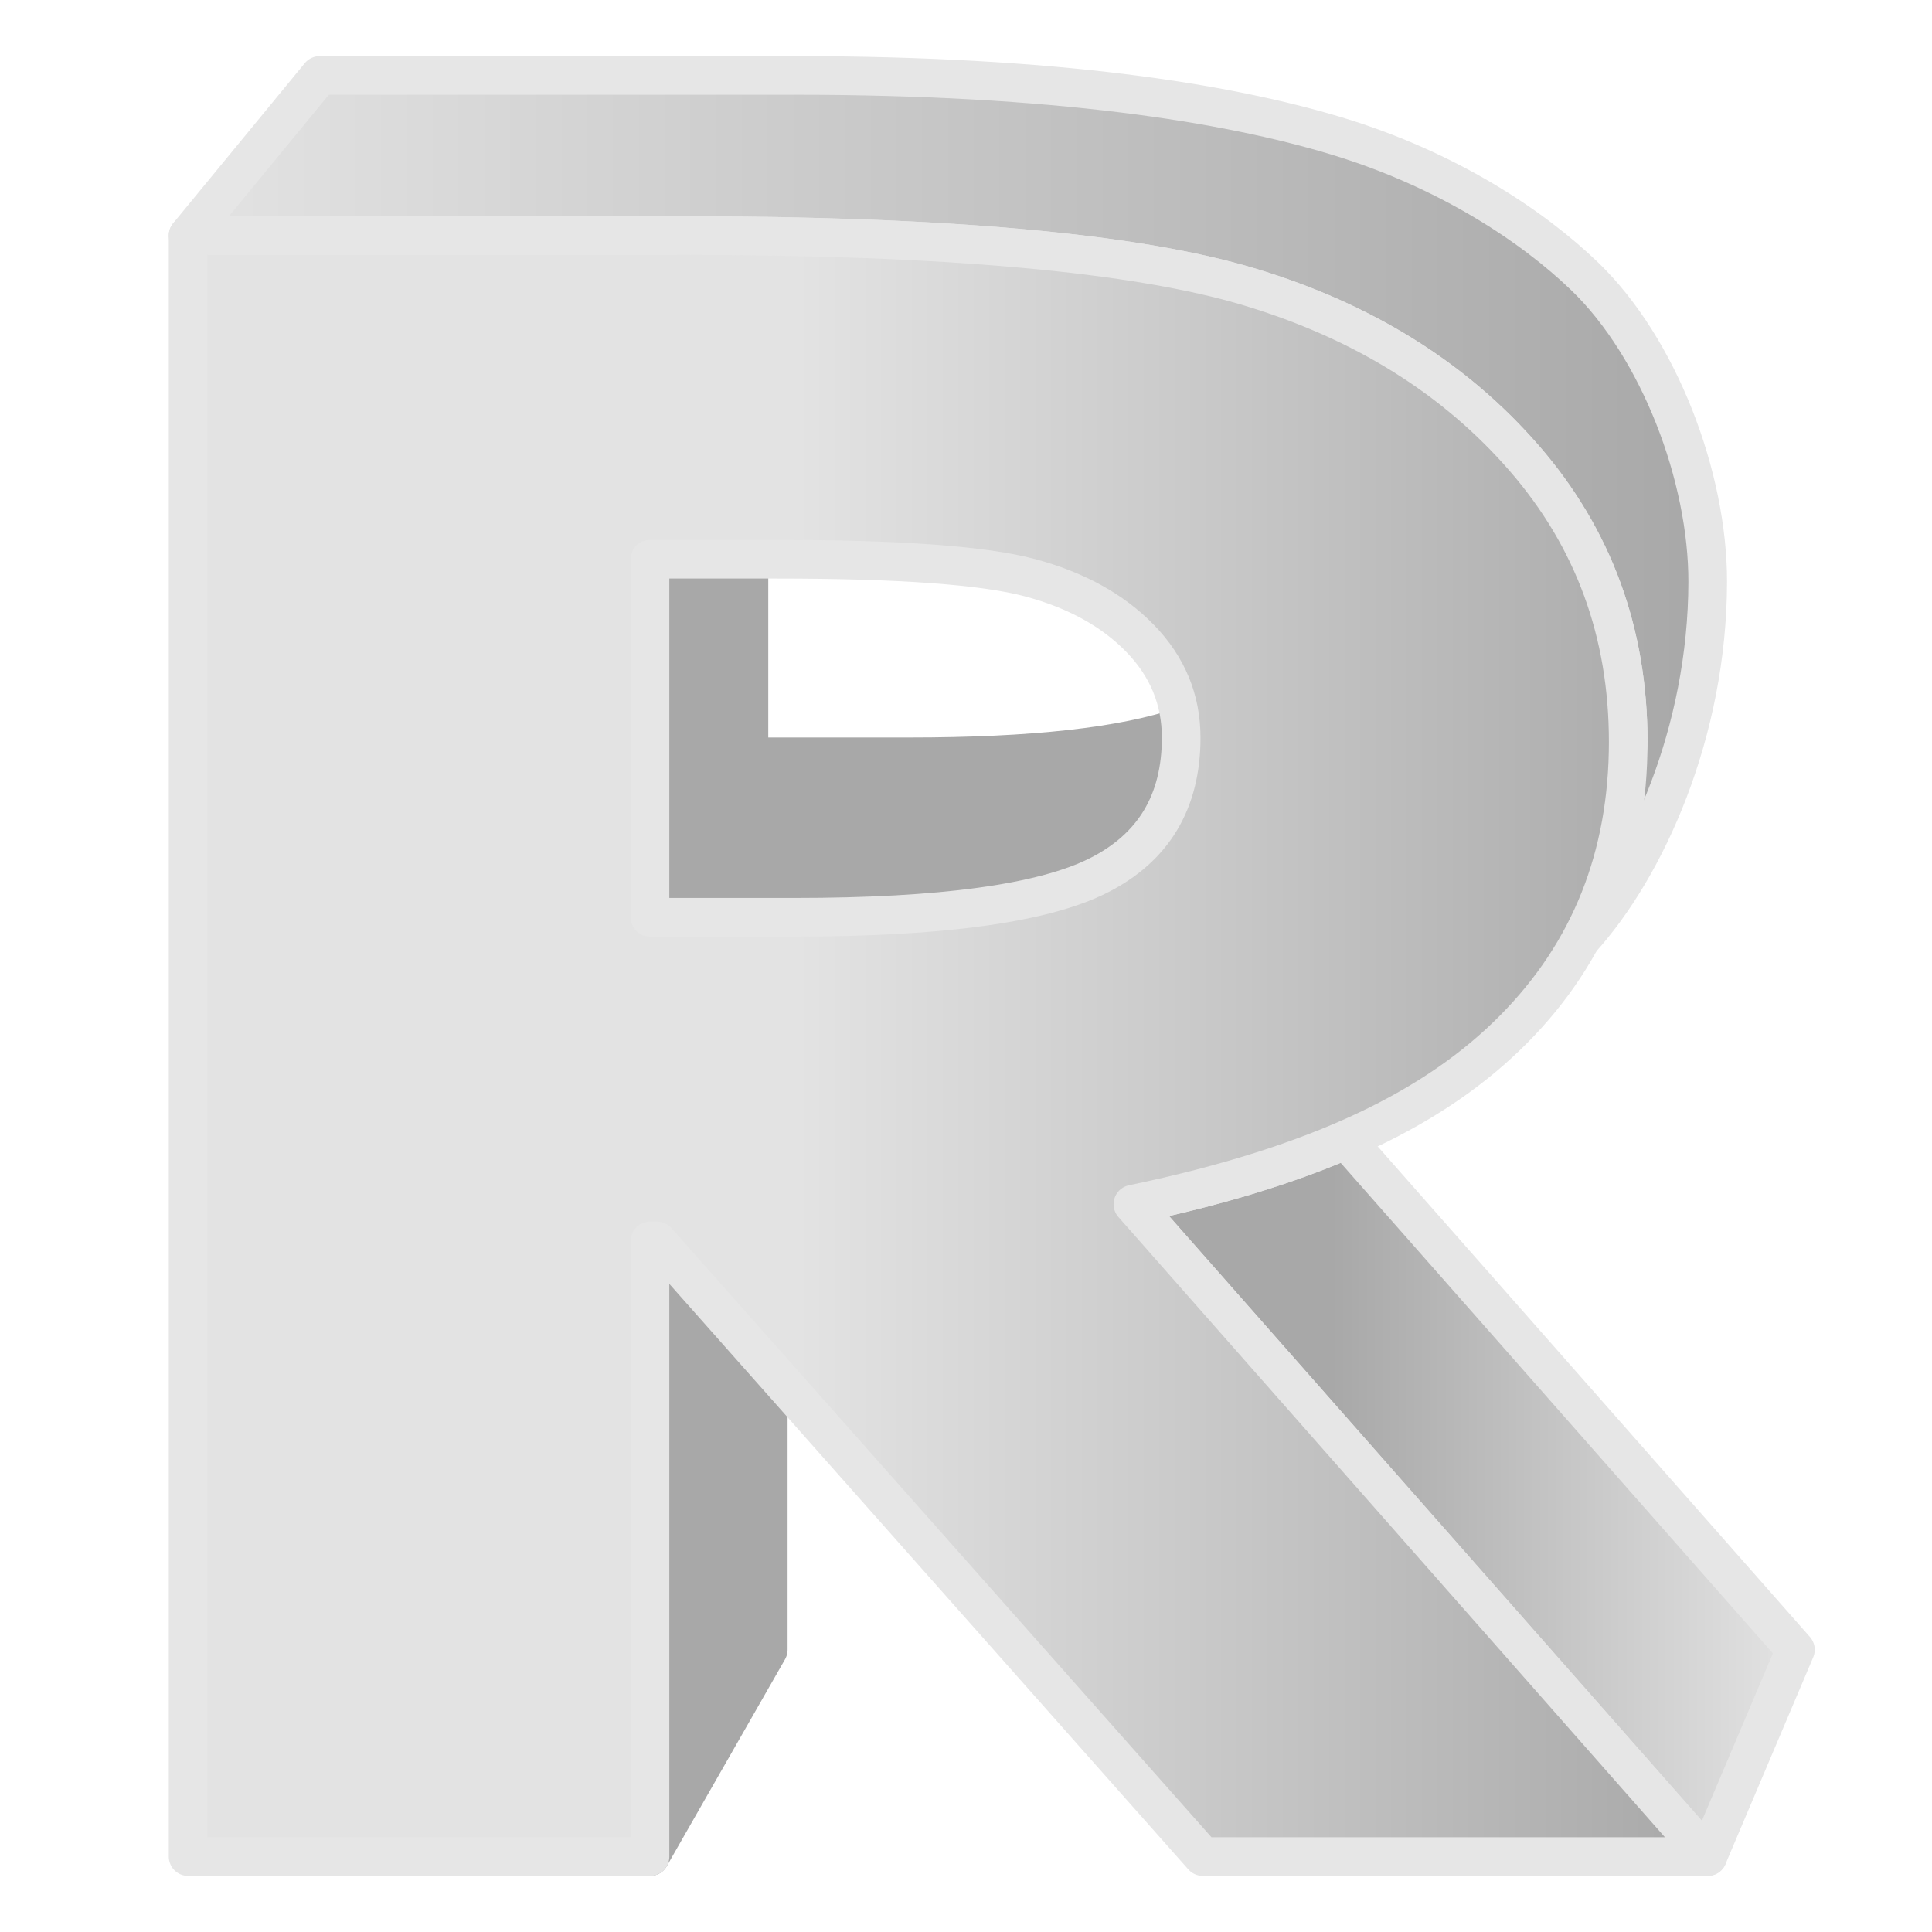
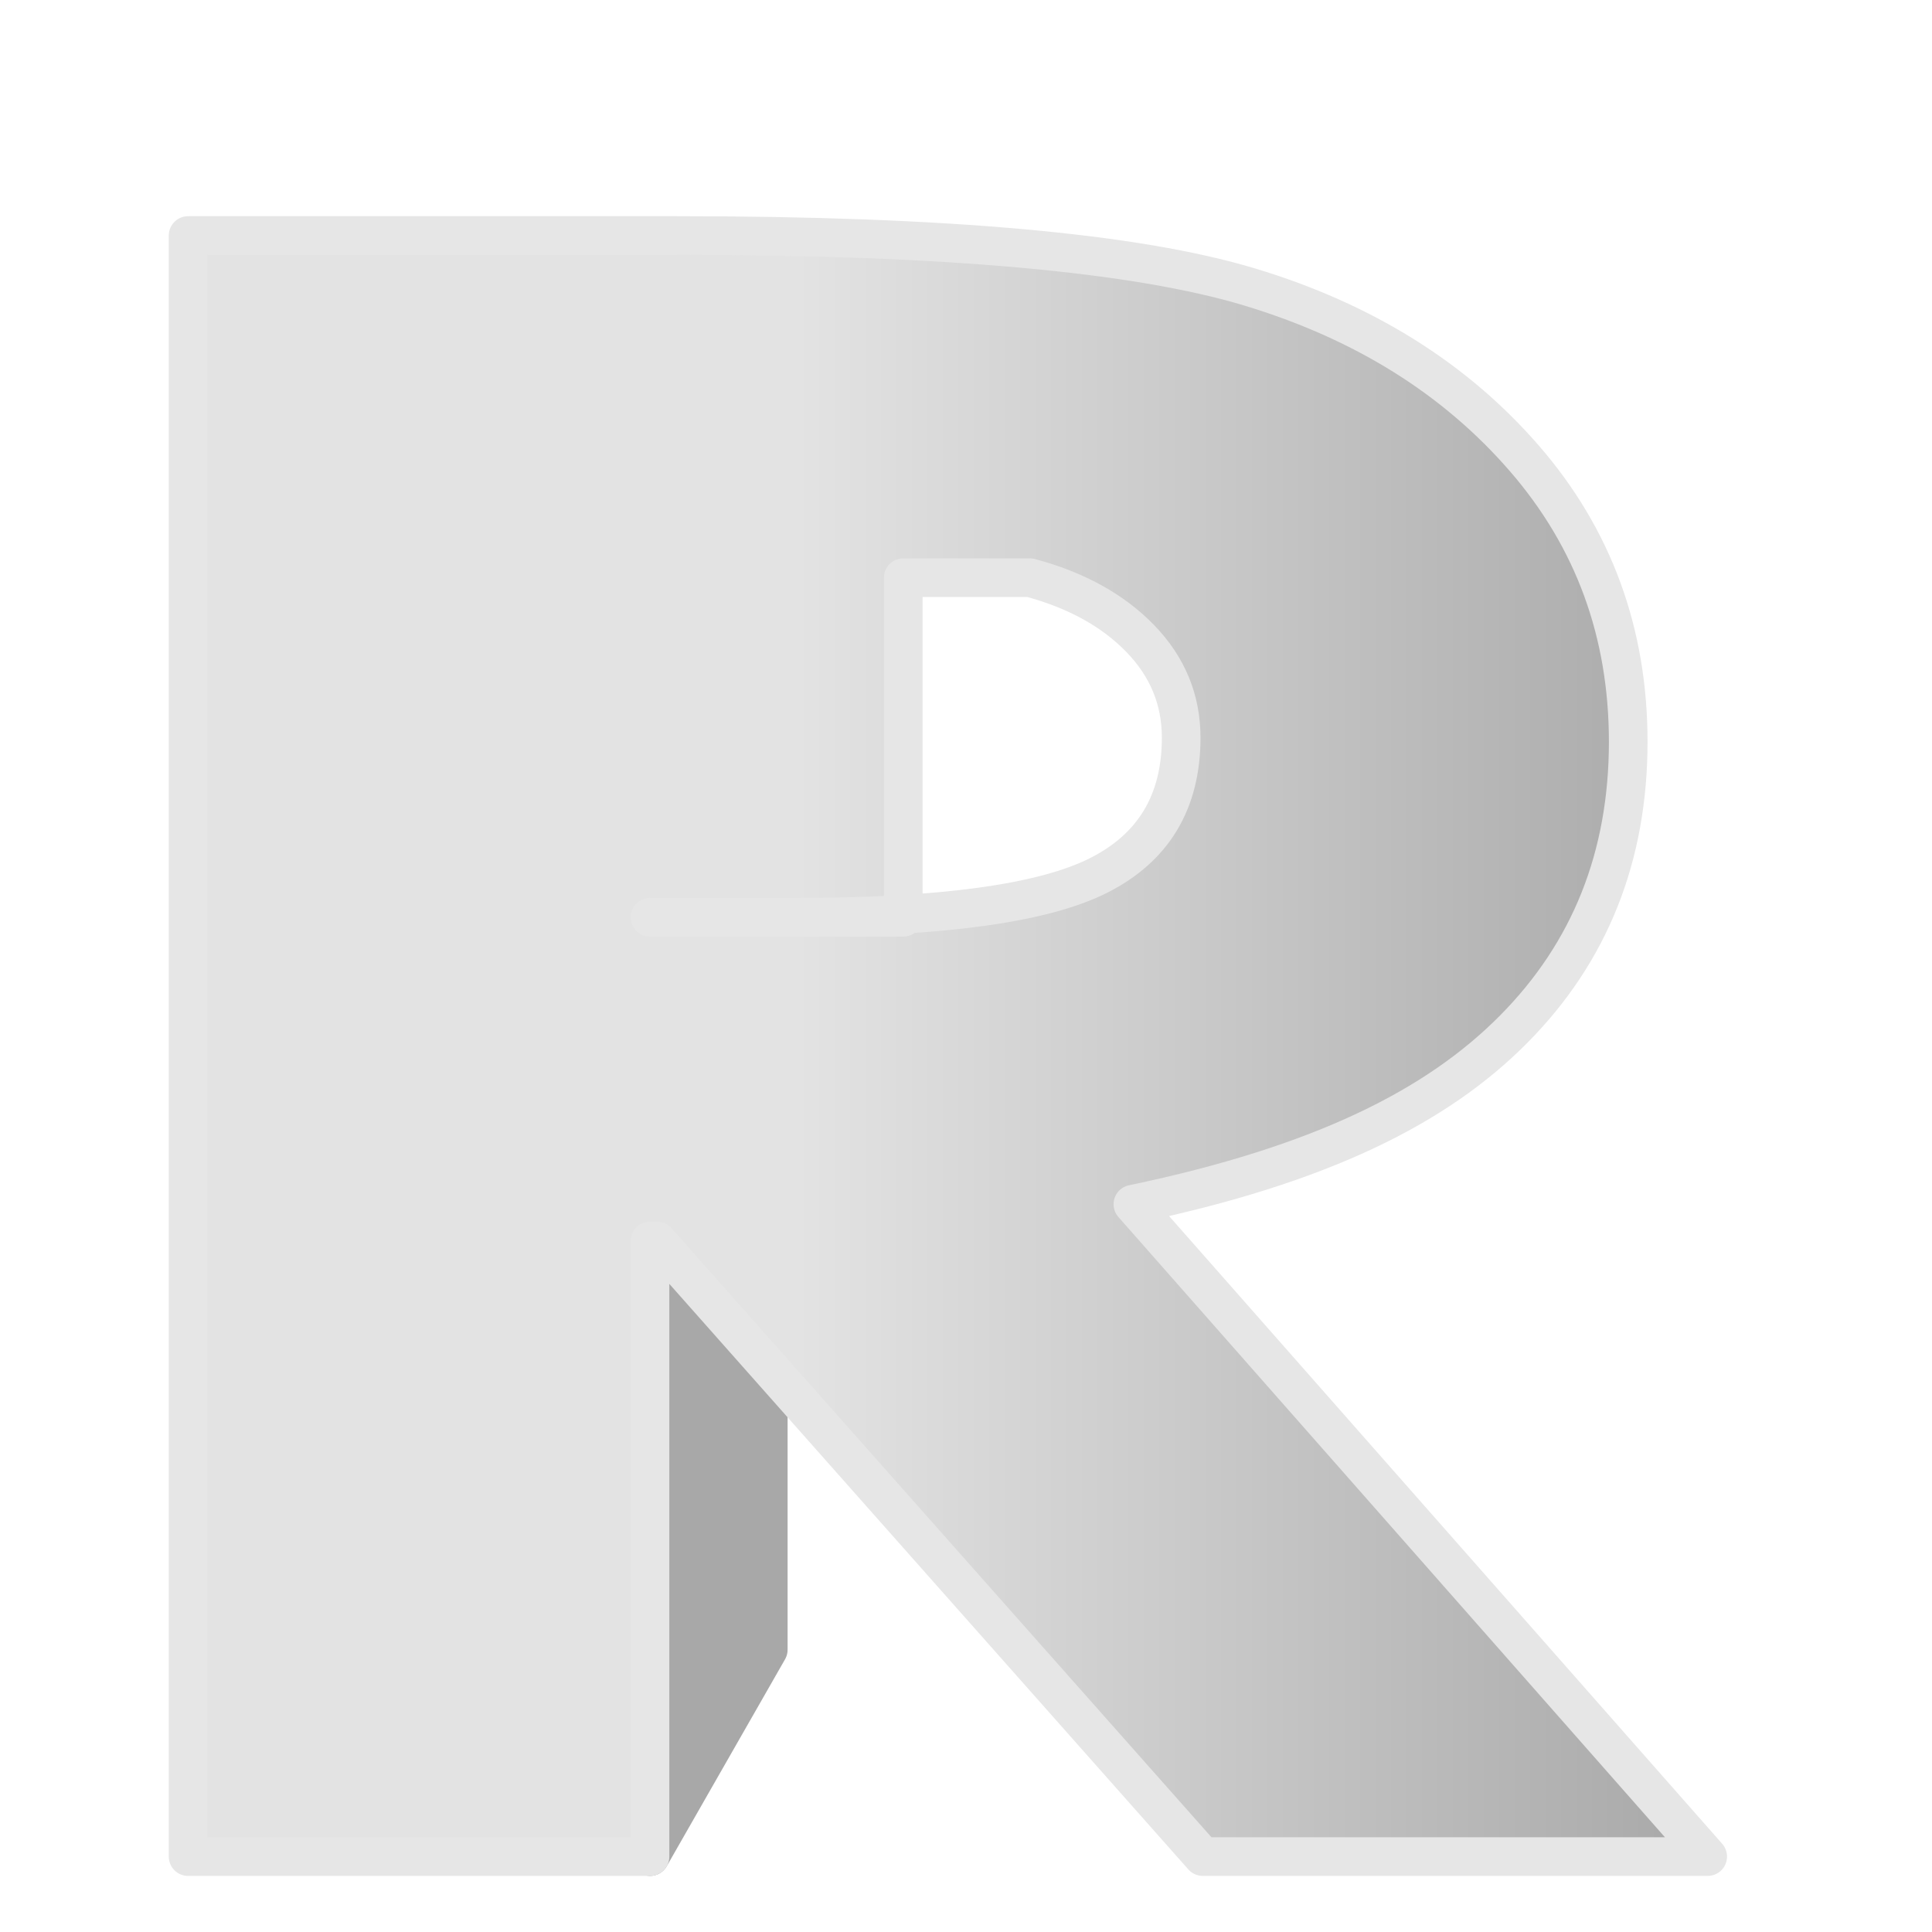
<svg xmlns="http://www.w3.org/2000/svg" version="1.1" id="icon" x="0px" y="0px" width="150px" height="150px" viewBox="0 0 150 150" enable-background="new 0 0 150 150" xml:space="preserve">
-   <path fill="#A8A8A8" d="M50.466,43.417v27.799h11.235c11.405,0,19.257-1.076,23.556-3.229c4.3-2.155,6.449-5.727,6.449-10.715  c0-0.807-0.087-1.582-0.245-2.331c-4.423,1.544-11.384,2.319-20.9,2.319H59.648V43.417H50.466z" />
  <linearGradient id="SVGID_1_" gradientUnits="userSpaceOnUse" x1="420.995" y1="-370.15" x2="369.554" y2="-370.15" gradientTransform="matrix(1 0 0 -1 -281.6 -253.84)">
    <stop offset="0" style="stop-color:#E3E3E3" />
    <stop offset="0.7" style="stop-color:#A8A8A8" />
    <stop offset="1" style="stop-color:#A8A8A8" />
  </linearGradient>
-   <path fill="url(#SVGID_1_)" stroke="#E6E6E6" stroke-width="3" stroke-linecap="round" stroke-linejoin="round" stroke-miterlimit="10" d="  M104.499,88.479c-4.524,1.965-9.952,3.64-16.544,5.017l44.629,50.649l6.813-16.061L104.499,88.479z" />
  <polygon fill="#A8A8A8" stroke="#A8A8A8" stroke-width="3" stroke-linecap="round" stroke-linejoin="round" stroke-miterlimit="10" points="  51.017,96.348 50.466,96.348 50.466,144.145 59.648,128.084 59.648,106.084 " />
  <linearGradient id="SVGID_2_" gradientUnits="userSpaceOnUse" x1="296.203" y1="-293.259" x2="414.185" y2="-293.259" gradientTransform="matrix(1 0 0 -1 -281.6 -253.84)">
    <stop offset="0" style="stop-color:#E3E3E3" />
    <stop offset="1" style="stop-color:#A8A8A8" />
  </linearGradient>
-   <path fill="url(#SVGID_2_)" stroke="#E6E6E6" stroke-width="3" stroke-linecap="round" stroke-linejoin="round" stroke-miterlimit="10" d="  M52.598,18.286c20.809,0,35.626,1.334,44.453,4.004c8.83,2.67,15.928,7.104,21.303,13.303c5.373,6.199,8.06,13.533,8.06,22.001  c0,2.473-3.245,13.142-3.704,15.389c5.111-5.627,9.854-16.131,9.876-27.792c0.017-8.189-3.8-18.181-9.53-23.715  c-4.063-3.925-10.705-8.327-19.279-10.919c-8.57-2.593-21.848-4.701-42.055-4.701H24.822l-10.219,12.43H52.598z" />
  <linearGradient id="SVGID_3_" gradientUnits="userSpaceOnUse" x1="296.204" y1="-335.055" x2="414.185" y2="-335.055" gradientTransform="matrix(1 0 0 -1 -281.6 -253.84)">
    <stop offset="0.4" style="stop-color:#E3E3E3" />
    <stop offset="1" style="stop-color:#A8A8A8" />
  </linearGradient>
-   <path fill="url(#SVGID_3_)" stroke="#E6E6E6" stroke-width="3" stroke-linecap="round" stroke-linejoin="round" stroke-miterlimit="10" d="  M14.604,18.286h37.994c20.809,0,35.626,1.334,44.453,4.004c8.83,2.67,15.928,7.104,21.303,13.303  c5.373,6.199,8.06,13.533,8.06,22.001c0,8.899-2.968,16.339-8.901,22.32c-5.934,5.986-14.875,10.514-29.556,13.58l44.629,50.65  H93.383L51.017,96.348h-0.551v47.797H14.604V18.286z M50.466,71.217h11.235c11.405,0,19.257-1.076,23.556-3.229  c4.3-2.155,6.449-5.727,6.449-10.715c0-2.955-1.065-5.525-3.192-7.712c-2.13-2.187-4.98-3.755-8.555-4.71  c-3.575-0.955-10.129-1.433-19.662-1.433h-9.831V71.217z" />
+   <path fill="url(#SVGID_3_)" stroke="#E6E6E6" stroke-width="3" stroke-linecap="round" stroke-linejoin="round" stroke-miterlimit="10" d="  M14.604,18.286h37.994c20.809,0,35.626,1.334,44.453,4.004c8.83,2.67,15.928,7.104,21.303,13.303  c5.373,6.199,8.06,13.533,8.06,22.001c0,8.899-2.968,16.339-8.901,22.32c-5.934,5.986-14.875,10.514-29.556,13.58l44.629,50.65  H93.383L51.017,96.348h-0.551v47.797H14.604V18.286z M50.466,71.217h11.235c11.405,0,19.257-1.076,23.556-3.229  c4.3-2.155,6.449-5.727,6.449-10.715c0-2.955-1.065-5.525-3.192-7.712c-2.13-2.187-4.98-3.755-8.555-4.71  h-9.831V71.217z" />
</svg>